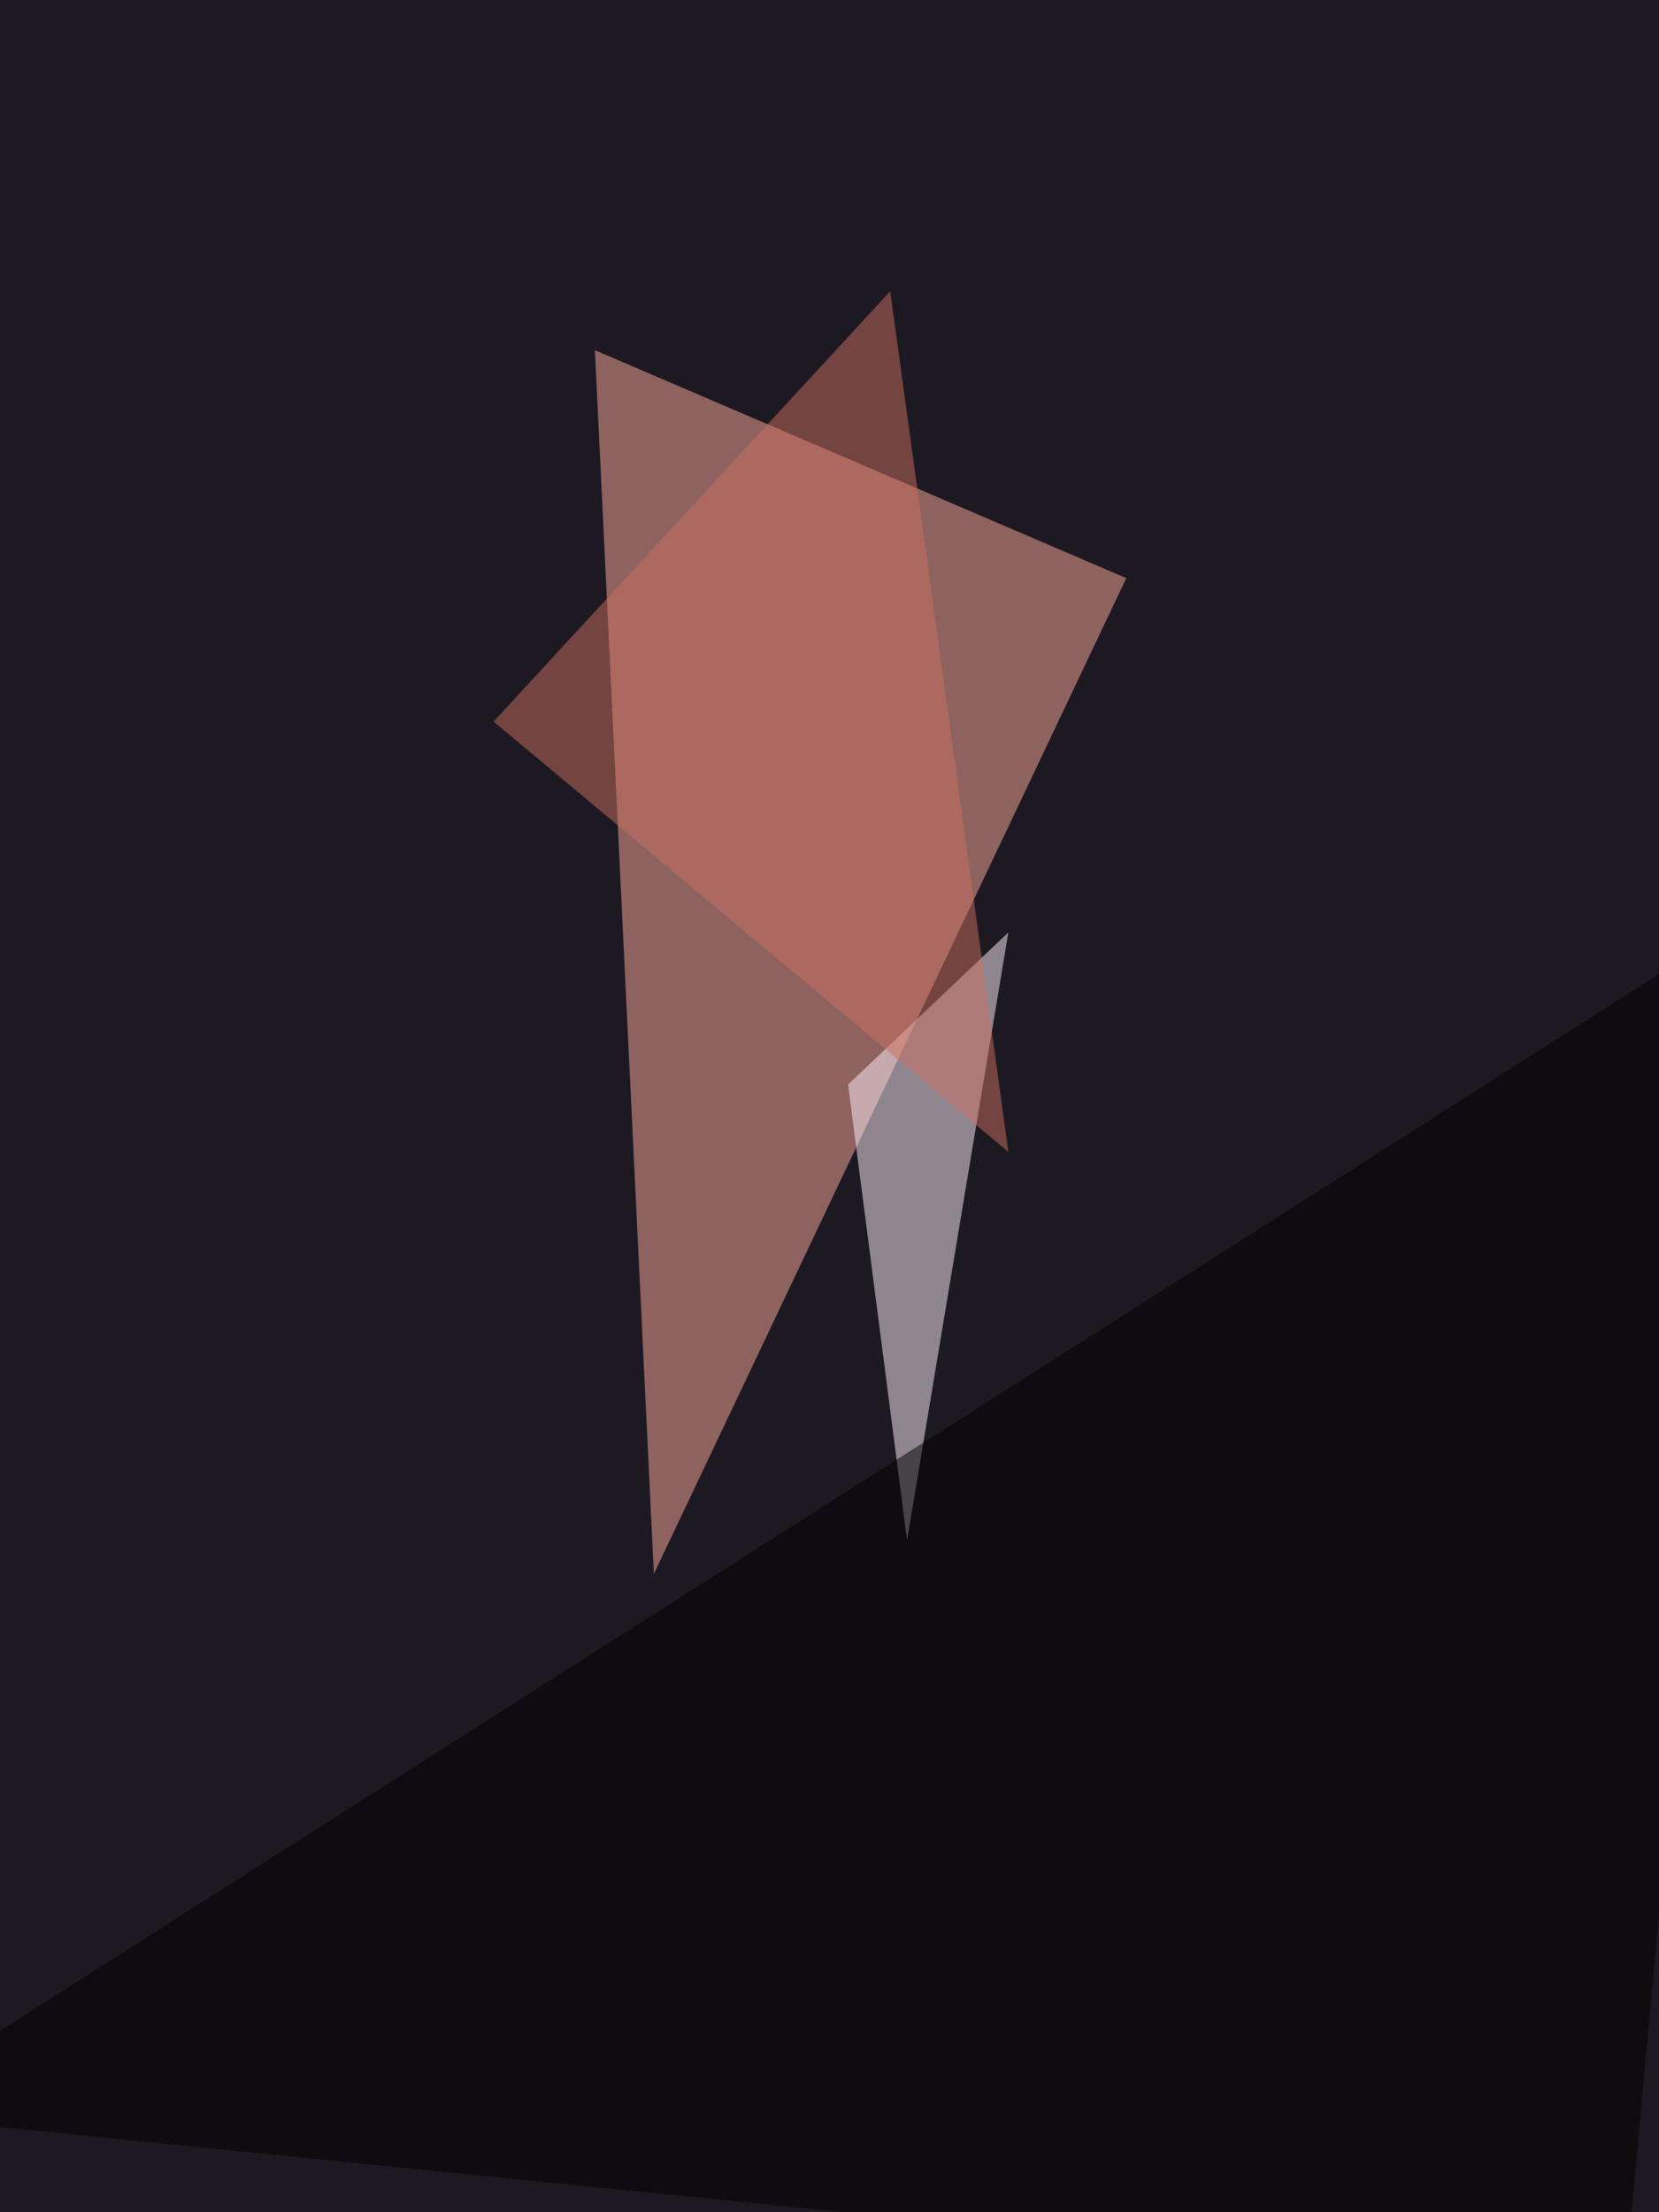
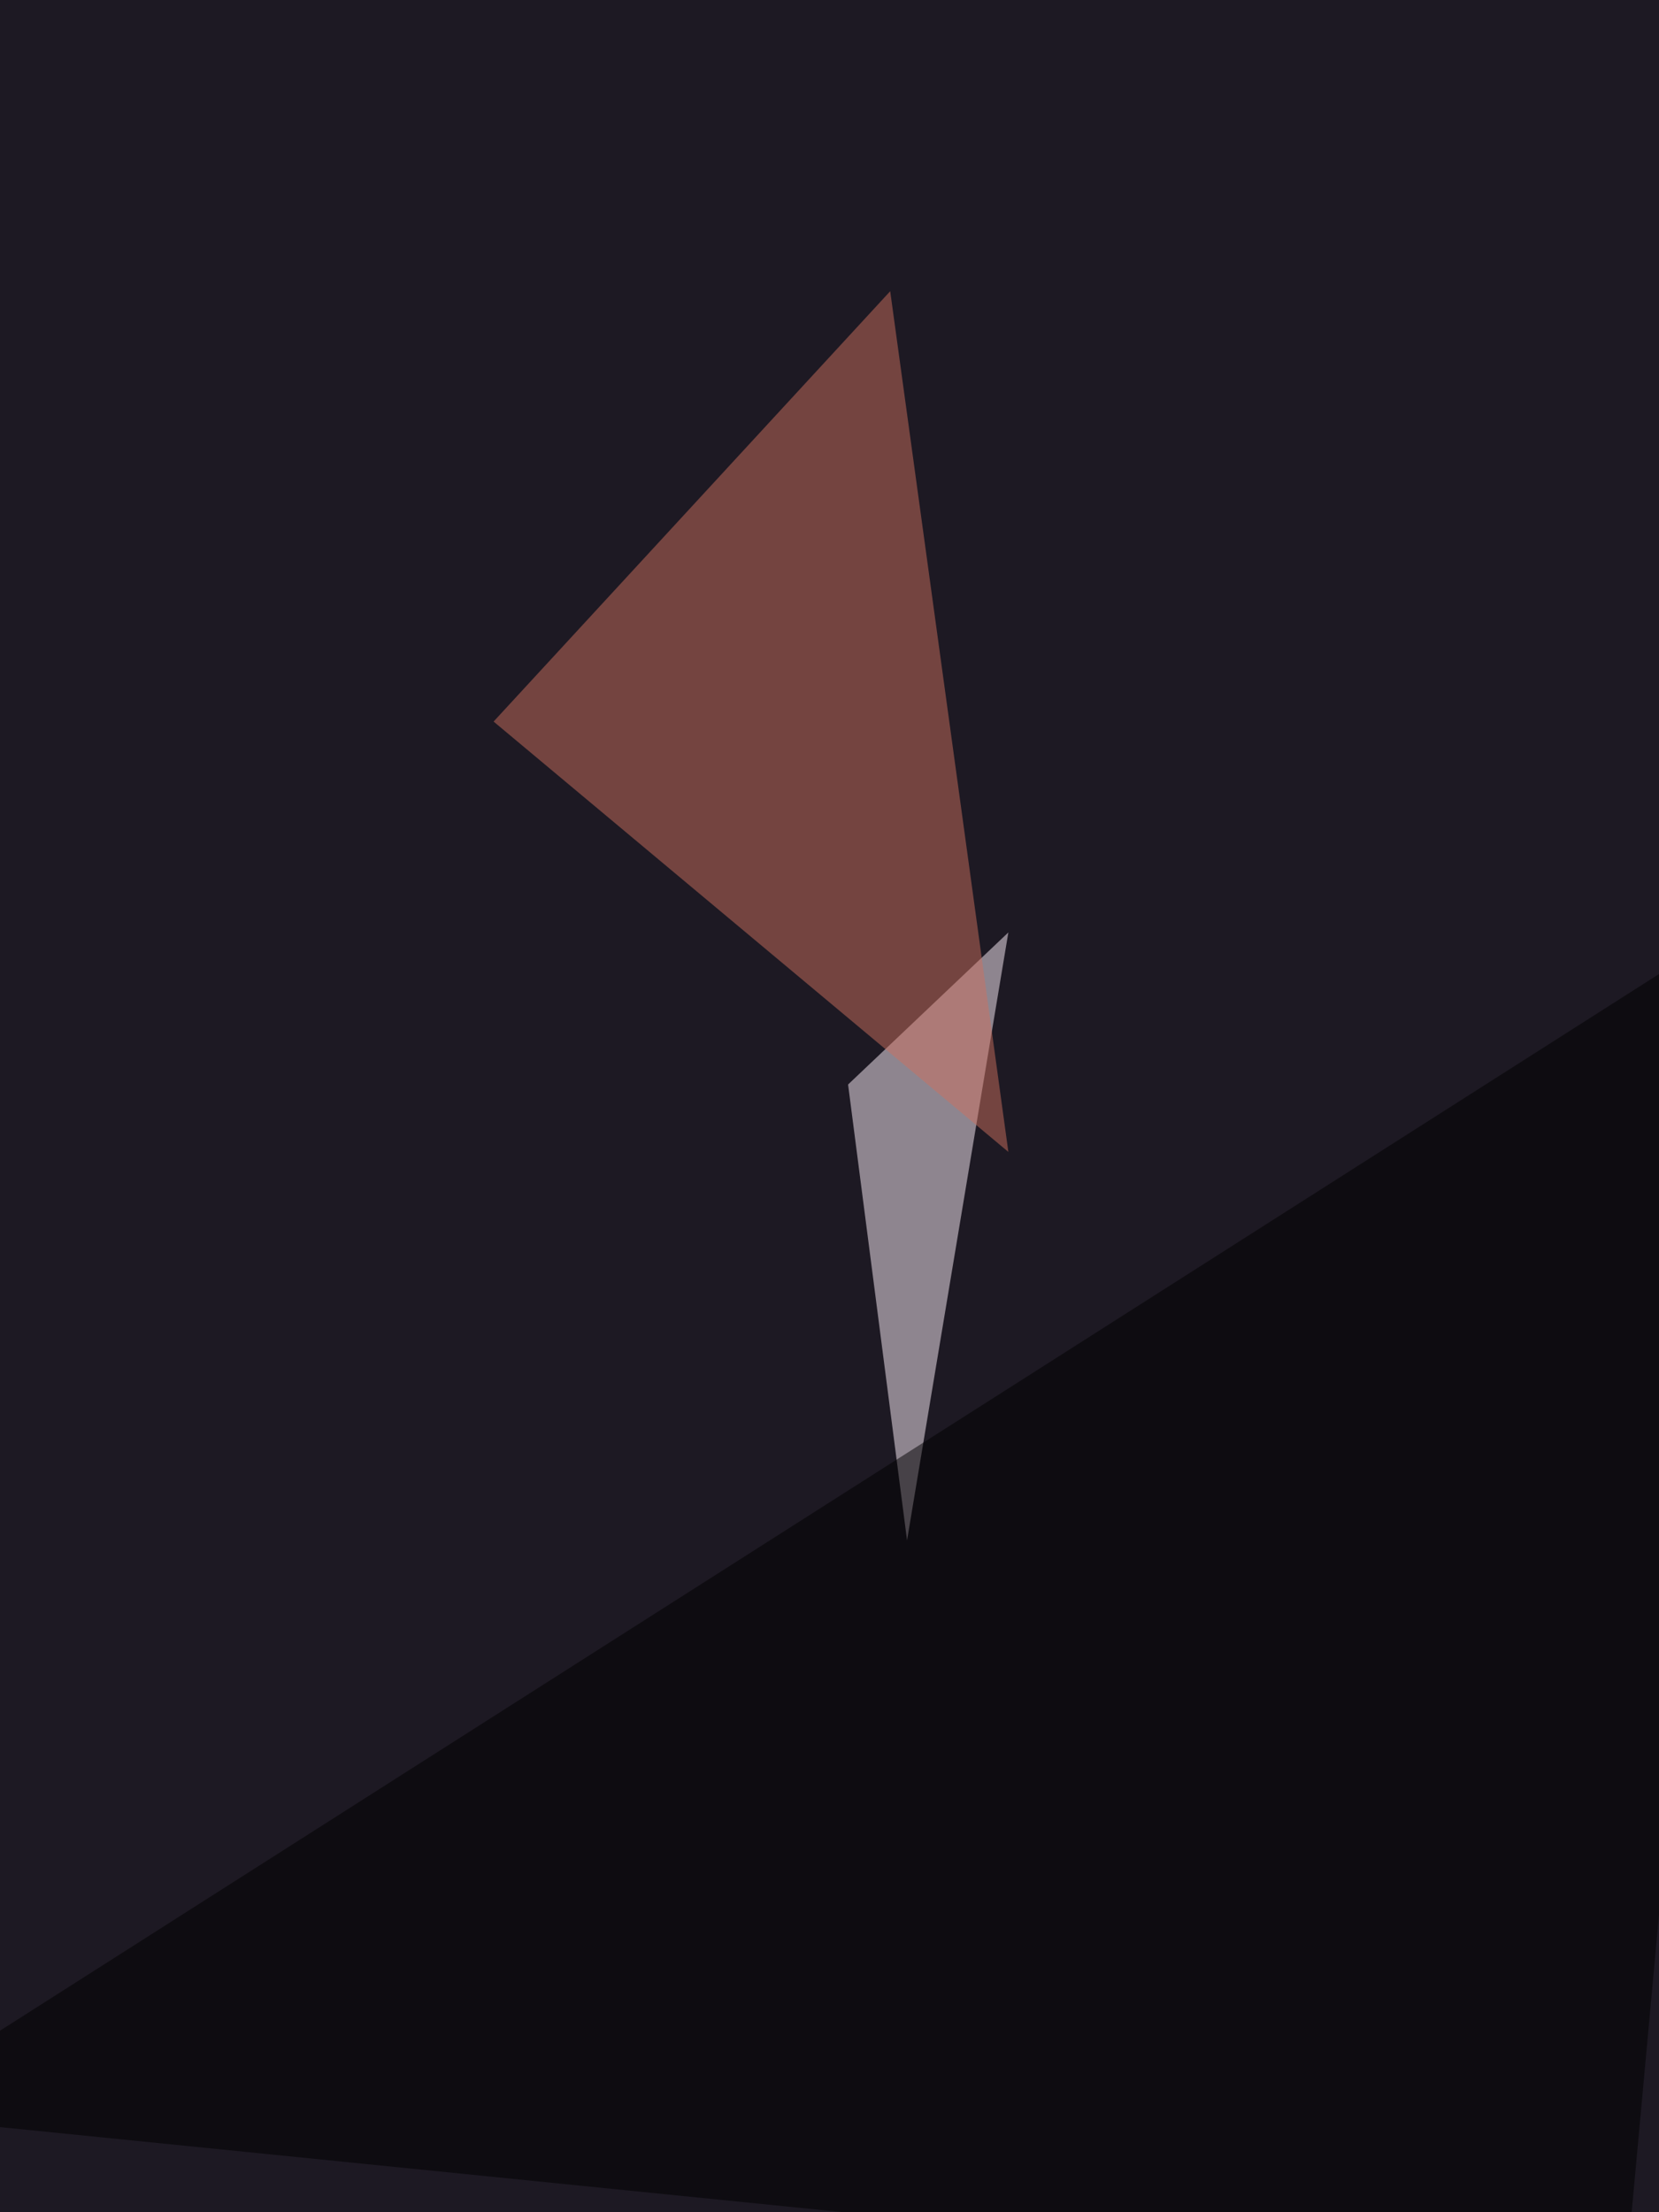
<svg xmlns="http://www.w3.org/2000/svg" width="768" height="1024">
  <filter id="a">
    <feGaussianBlur stdDeviation="55" />
  </filter>
  <rect width="100%" height="100%" fill="#1d1923" />
  <g filter="url(#a)">
    <g fill-opacity=".5">
-       <path fill="#ffad9d" d="M302.7 728.5l-27.3-566.4 246 105.5z" />
      <path fill="#fff2fd" d="M466.8 431.6L419.9 713l-27.3-211z" />
      <path d="M752 1060.5l58.5-636.7-871 554.7z" />
      <path fill="#cc705f" d="M412.1 134.8l54.7 398.4L228.5 334z" />
    </g>
  </g>
</svg>